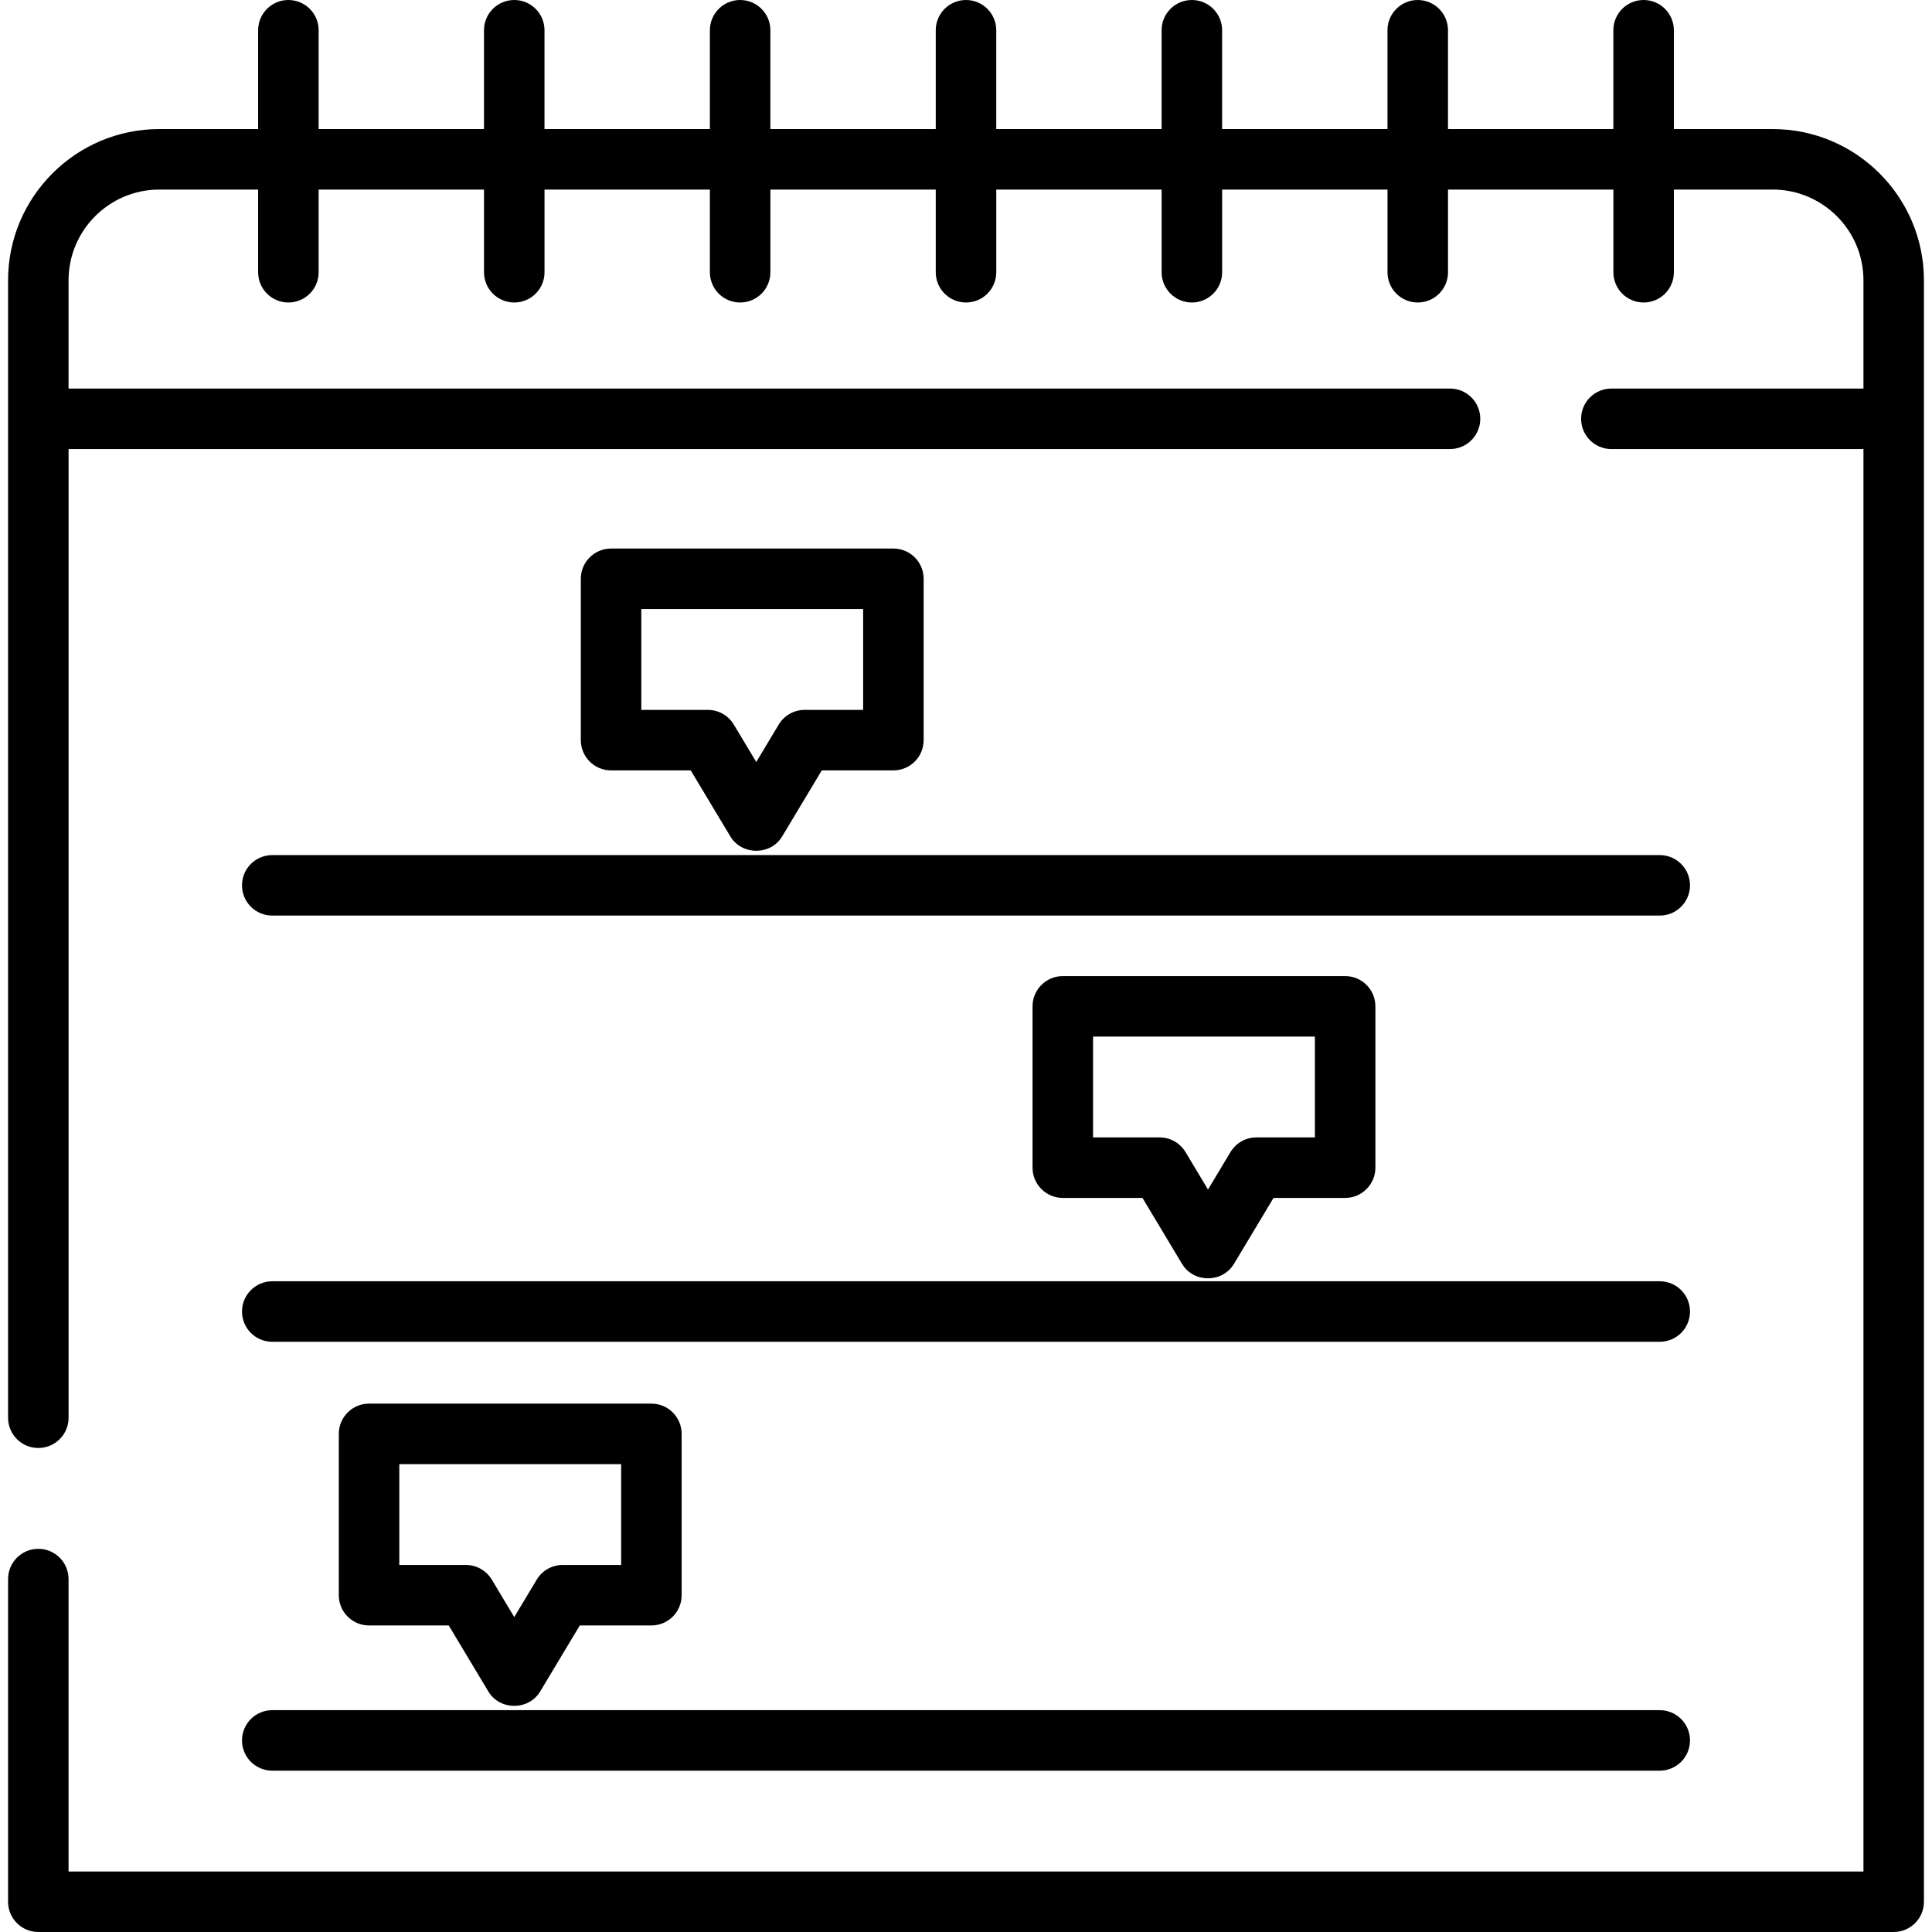
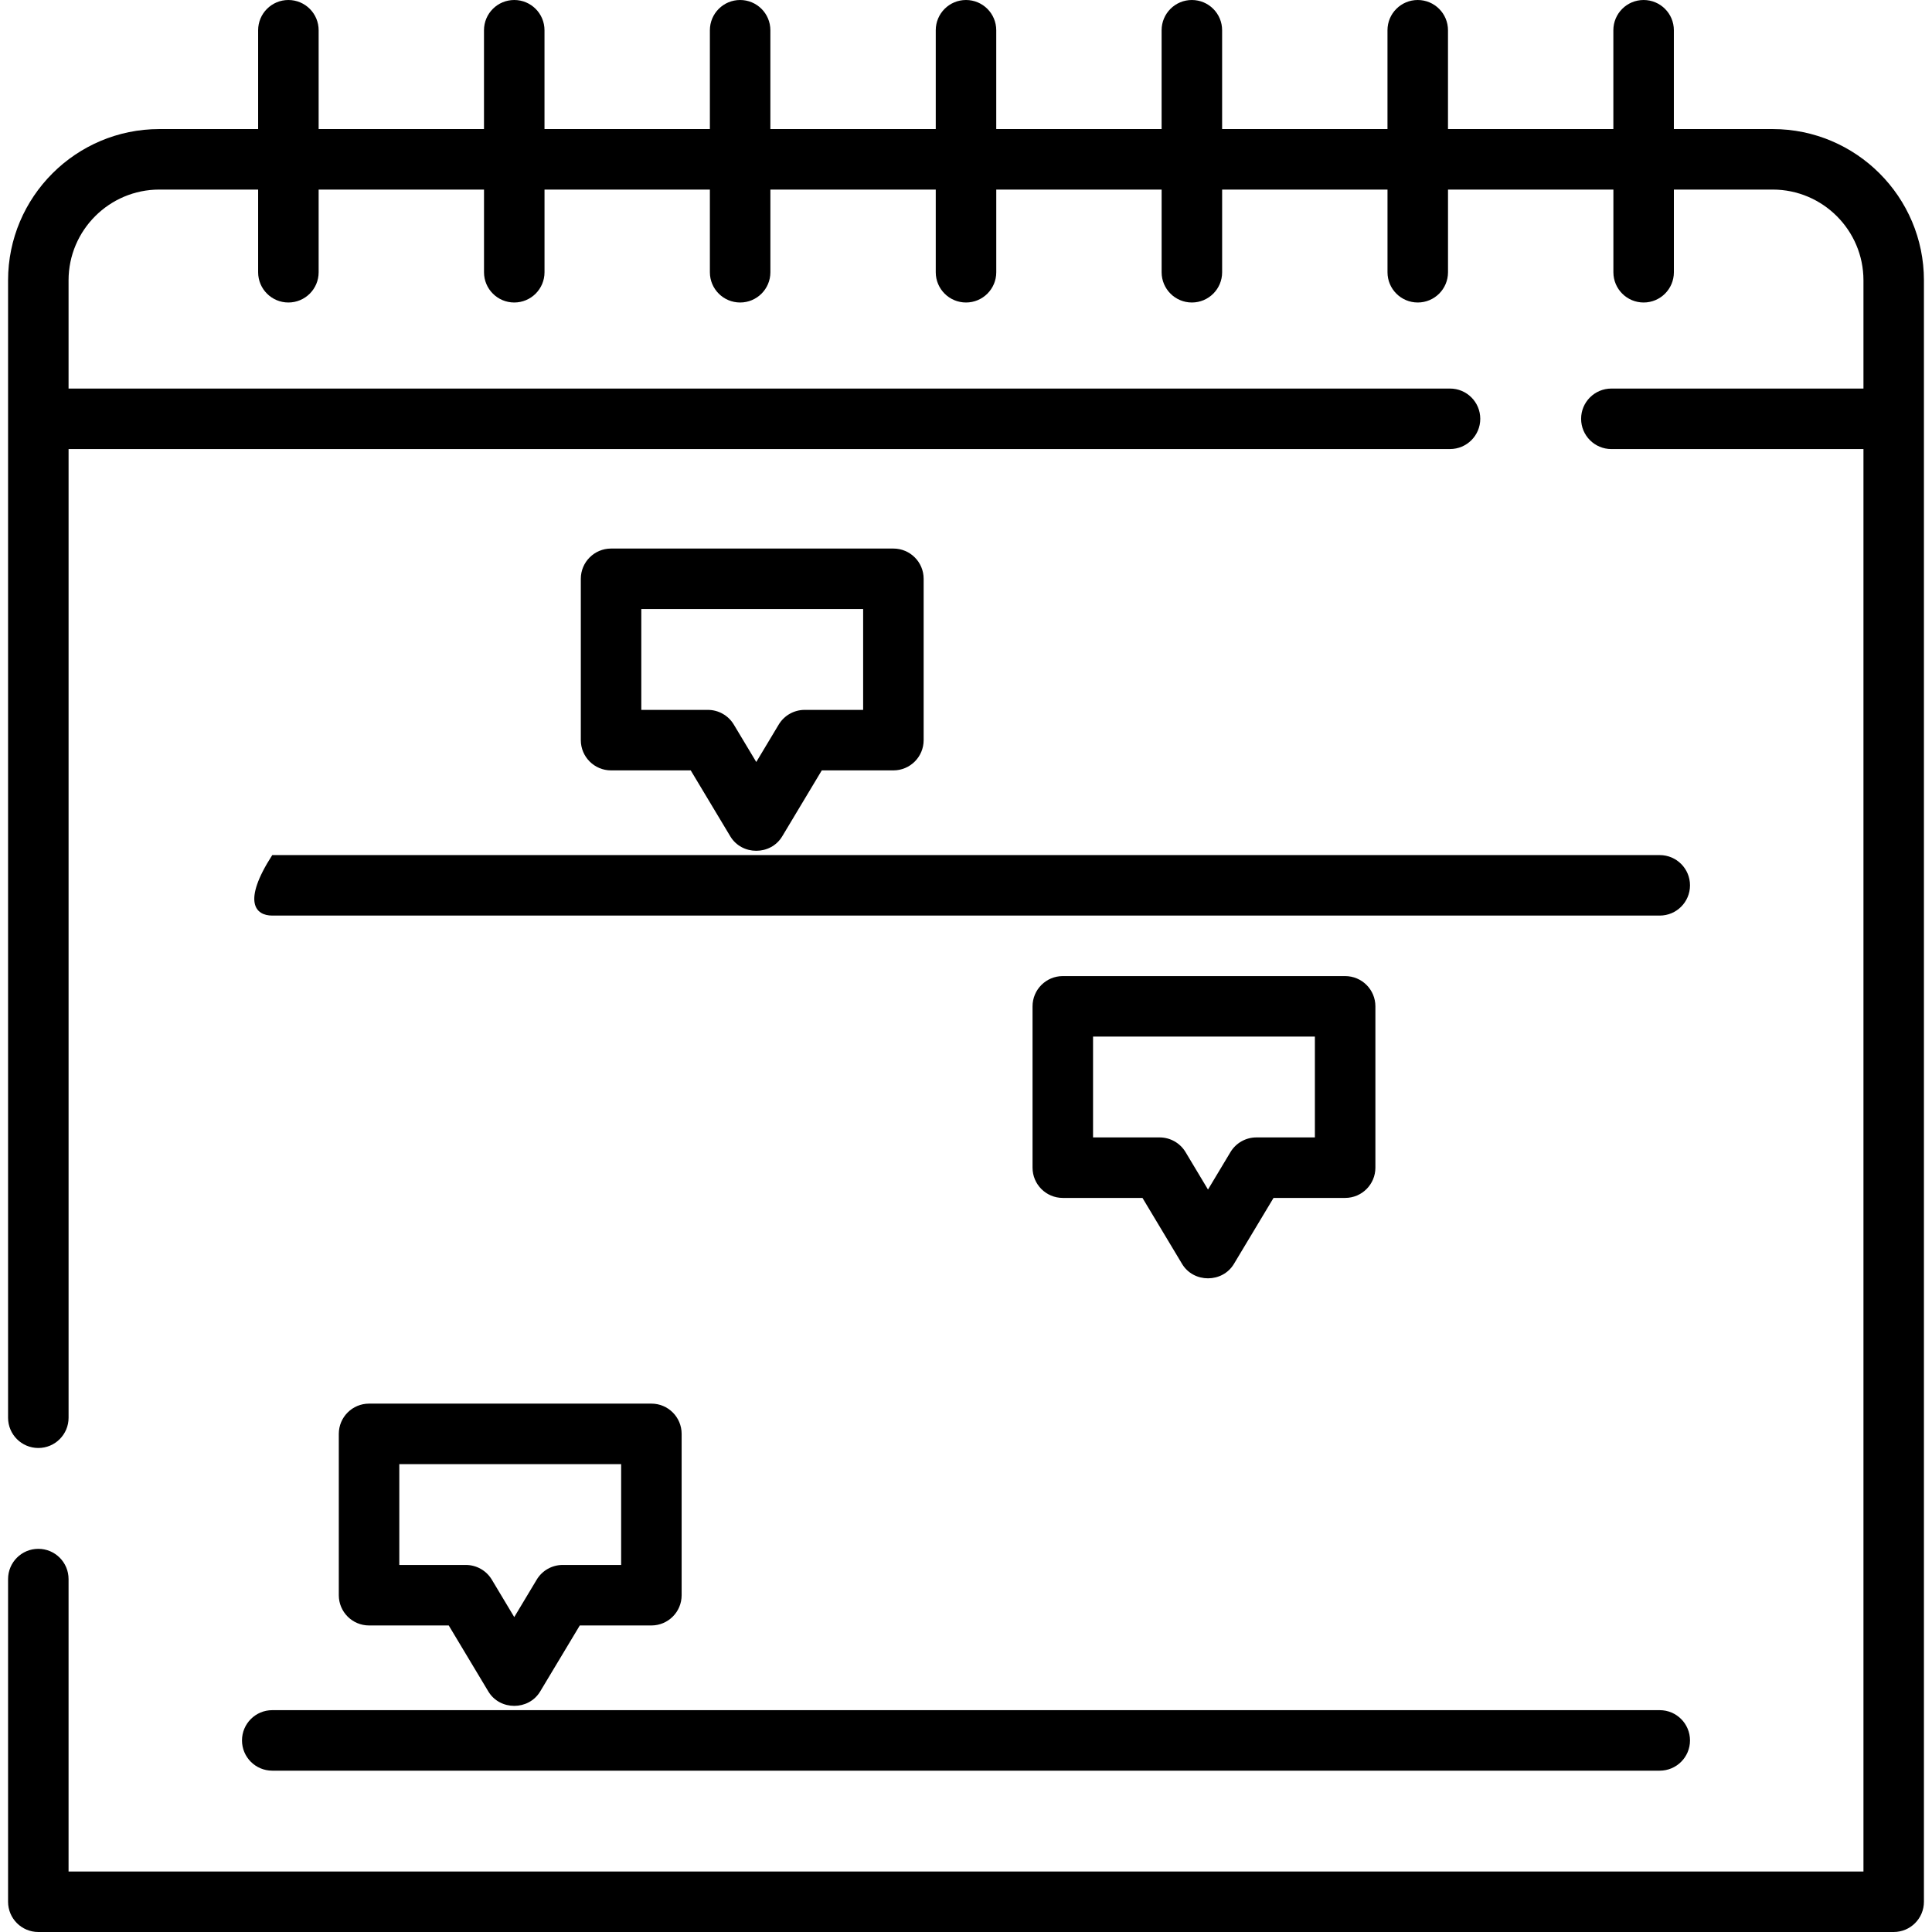
<svg xmlns="http://www.w3.org/2000/svg" width="113" height="113" viewBox="0 0 113 113" fill="none">
  <g id="schedule-calendar-svgrepo-com 1" clip-path="url(#clip0_8950_989)">
    <g id="Group">
      <g id="Group_2">
        <path id="Vector" d="M103.682 7.549H97.902V1.769C97.902 0.792 97.11 0 96.133 0C95.155 0 94.363 0.792 94.363 1.769V7.549H84.691V1.769C84.691 0.792 83.899 0 82.921 0C81.944 0 81.152 0.792 81.152 1.769V7.549H71.48V1.769C71.48 0.792 70.688 0 69.71 0C68.733 0 67.941 0.792 67.941 1.769V7.549H58.269V1.769C58.269 0.792 57.477 0 56.5 0C55.523 0 54.731 0.792 54.731 1.769V7.549H45.058V1.769C45.058 0.792 44.266 0 43.289 0C42.311 0 41.52 0.792 41.52 1.769V7.549H31.847V1.769C31.847 0.792 31.055 0 30.078 0C29.101 0 28.308 0.792 28.308 1.769V7.549H18.637V1.769C18.637 0.792 17.845 0 16.867 0C15.89 0 15.098 0.792 15.098 1.769V7.549H9.318C4.44 7.549 0.472 11.518 0.472 16.396V82.922C0.472 83.899 1.264 84.691 2.241 84.691C3.219 84.691 4.011 83.899 4.011 82.922V26.264H84.809C85.786 26.264 86.579 25.472 86.579 24.495C86.579 23.518 85.787 22.726 84.809 22.726H4.01V16.396C4.01 13.469 6.392 11.088 9.318 11.088H15.098V15.924C15.098 16.901 15.89 17.693 16.867 17.693C17.845 17.693 18.637 16.901 18.637 15.924V11.088H28.309V15.924C28.309 16.901 29.101 17.693 30.078 17.693C31.056 17.693 31.848 16.901 31.848 15.924V11.088H41.52V15.924C41.52 16.901 42.312 17.693 43.29 17.693C44.267 17.693 45.059 16.901 45.059 15.924V11.088H54.731V15.924C54.731 16.901 55.523 17.693 56.501 17.693C57.478 17.693 58.27 16.901 58.27 15.924V11.088H67.942V15.924C67.942 16.901 68.734 17.693 69.712 17.693C70.689 17.693 71.481 16.901 71.481 15.924V11.088H81.153V15.924C81.153 16.901 81.945 17.693 82.923 17.693C83.9 17.693 84.692 16.901 84.692 15.924V11.088H94.365V15.924C94.365 16.901 95.156 17.693 96.134 17.693C97.111 17.693 97.903 16.901 97.903 15.924V11.088H103.683C106.61 11.088 108.991 13.469 108.991 16.396V22.726H94.247C93.269 22.726 92.477 23.518 92.477 24.495C92.477 25.472 93.269 26.265 94.247 26.265H108.991V109.462H4.01V92.358C4.01 91.381 3.219 90.589 2.241 90.589C1.264 90.589 0.472 91.381 0.472 92.358V111.231C0.472 112.208 1.264 113 2.241 113H110.759C111.736 113 112.528 112.208 112.528 111.231V16.396C112.528 11.518 108.56 7.549 103.682 7.549Z" fill="black" />
      </g>
    </g>
    <g id="Group_3">
      <g id="Group_4">
-         <path id="Vector_2" d="M97.076 50.013H15.924C14.947 50.013 14.154 50.805 14.154 51.782C14.154 52.759 14.946 53.551 15.924 53.551H97.076C98.054 53.551 98.846 52.759 98.846 51.782C98.846 50.805 98.054 50.013 97.076 50.013Z" fill="black" />
+         <path id="Vector_2" d="M97.076 50.013H15.924C14.154 52.759 14.946 53.551 15.924 53.551H97.076C98.054 53.551 98.846 52.759 98.846 51.782C98.846 50.805 98.054 50.013 97.076 50.013Z" fill="black" />
      </g>
    </g>
    <g id="Group_5">
      <g id="Group_6">
        <path id="Vector_3" d="M52.254 32.084H35.74C34.763 32.084 33.971 32.876 33.971 33.853V43.289C33.971 44.266 34.763 45.059 35.74 45.059H40.4L42.715 48.918C43.39 50.042 45.075 50.042 45.75 48.918L48.065 45.059H52.253C53.231 45.059 54.023 44.267 54.023 43.289V33.853C54.023 32.876 53.231 32.084 52.254 32.084ZM50.484 41.52H47.064C46.442 41.52 45.866 41.846 45.546 42.379L44.233 44.568L42.919 42.379C42.599 41.846 42.023 41.52 41.402 41.52H37.509V35.622H50.484L50.484 41.52Z" fill="black" />
      </g>
    </g>
    <g id="Group_7">
      <g id="Group_8">
-         <path id="Vector_4" d="M97.076 74.94H15.924C14.947 74.94 14.154 75.732 14.154 76.71C14.154 77.687 14.946 78.479 15.924 78.479H97.076C98.054 78.479 98.846 77.687 98.846 76.71C98.846 75.732 98.054 74.94 97.076 74.94Z" fill="black" />
-       </g>
+         </g>
    </g>
    <g id="Group_9">
      <g id="Group_10">
        <path id="Vector_5" d="M78.675 57.09H62.162C61.184 57.09 60.392 57.882 60.392 58.859V68.295C60.392 69.272 61.184 70.065 62.162 70.065H66.822L69.137 73.924C69.812 75.048 71.496 75.049 72.171 73.924L74.487 70.065H78.675C79.652 70.065 80.445 69.273 80.445 68.295V58.859C80.445 57.882 79.653 57.09 78.675 57.09ZM76.906 66.526H73.485C72.864 66.526 72.288 66.852 71.968 67.385L70.654 69.575L69.341 67.385C69.021 66.852 68.445 66.526 67.823 66.526H63.931V60.628H76.906V66.526Z" fill="black" />
      </g>
    </g>
    <g id="Group_11">
      <g id="Group_12">
        <path id="Vector_6" d="M97.076 100.025H15.924C14.947 100.025 14.154 100.817 14.154 101.795C14.154 102.772 14.946 103.564 15.924 103.564H97.076C98.054 103.564 98.846 102.772 98.846 101.795C98.845 100.817 98.054 100.025 97.076 100.025Z" fill="black" />
      </g>
    </g>
    <g id="Group_13">
      <g id="Group_14">
        <path id="Vector_7" d="M38.099 82.096H21.586C20.608 82.096 19.816 82.888 19.816 83.865V93.302C19.816 94.279 20.608 95.071 21.586 95.071H26.246L28.561 98.93C29.236 100.055 30.921 100.055 31.595 98.93L33.911 95.071H38.099C39.076 95.071 39.868 94.279 39.868 93.302V83.865C39.868 82.888 39.077 82.096 38.099 82.096ZM36.33 91.532H32.909C32.288 91.532 31.712 91.858 31.392 92.391L30.078 94.581L28.765 92.391C28.445 91.858 27.869 91.532 27.247 91.532H23.355V85.635H36.33V91.532H36.33Z" fill="black" />
      </g>
    </g>
  </g>
  <defs>
    <clipPath id="clip0_8950_989">
      <rect width="113" height="113" fill="white" />
    </clipPath>
  </defs>
</svg>